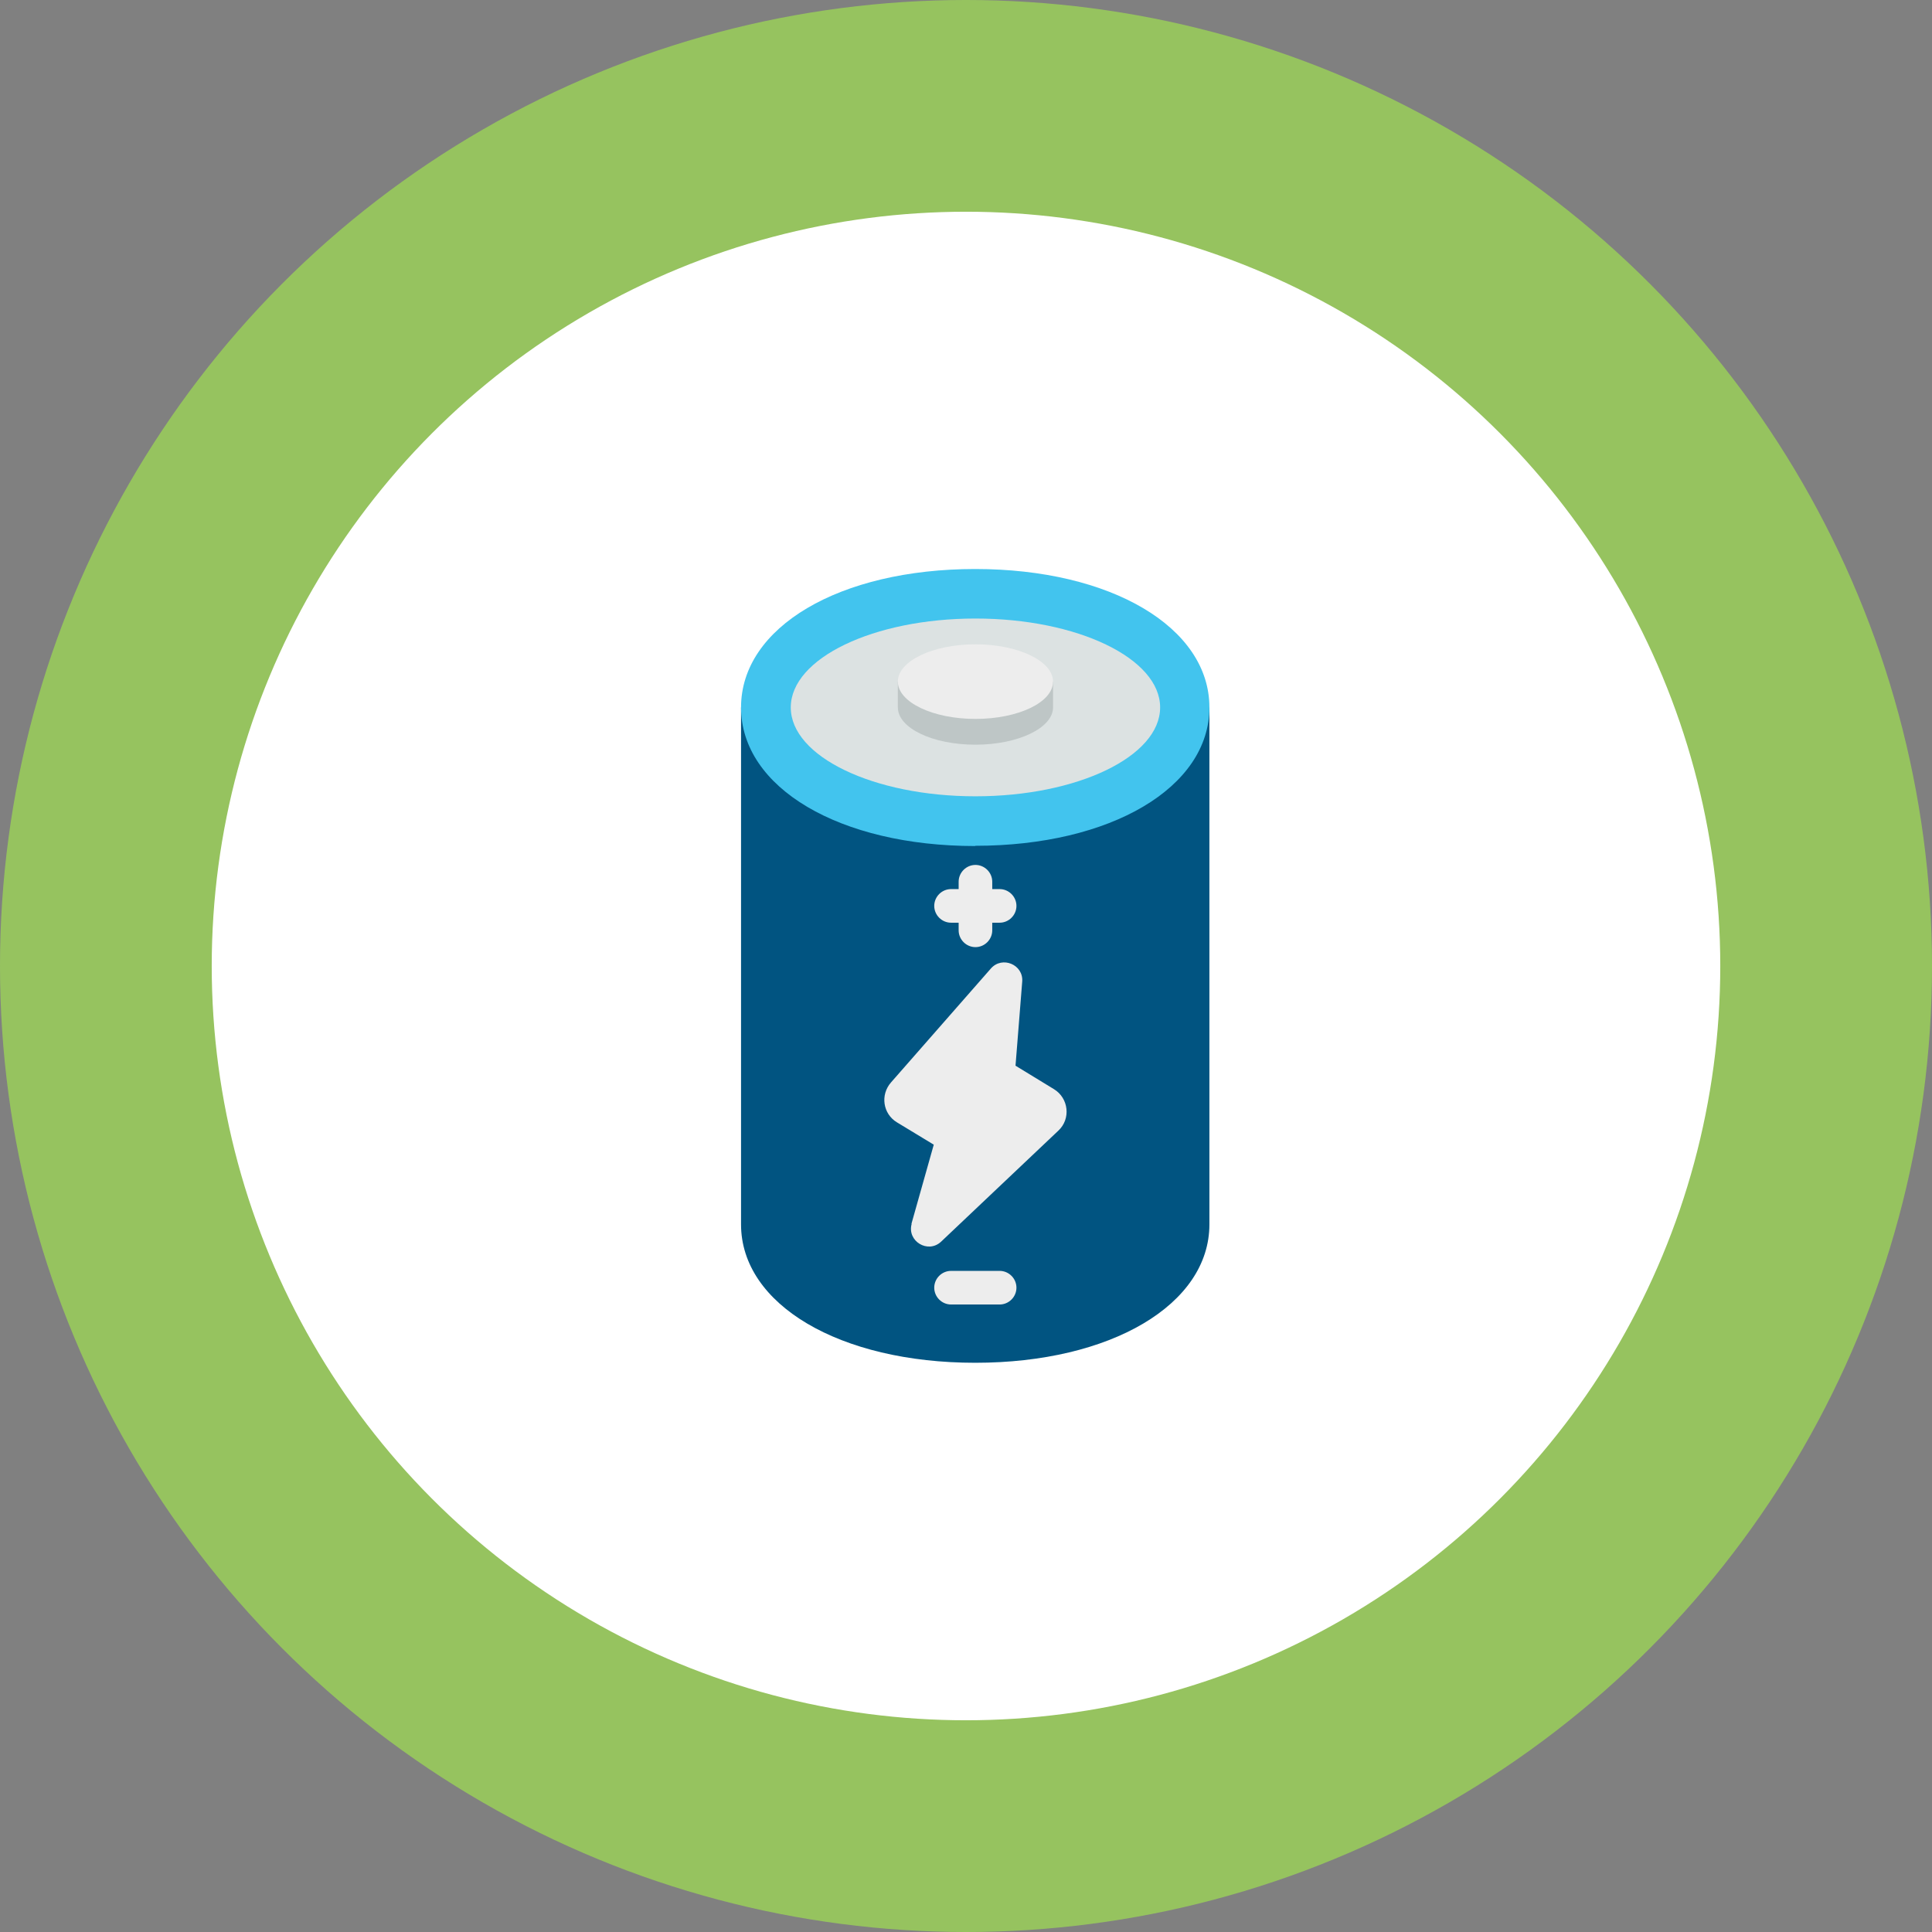
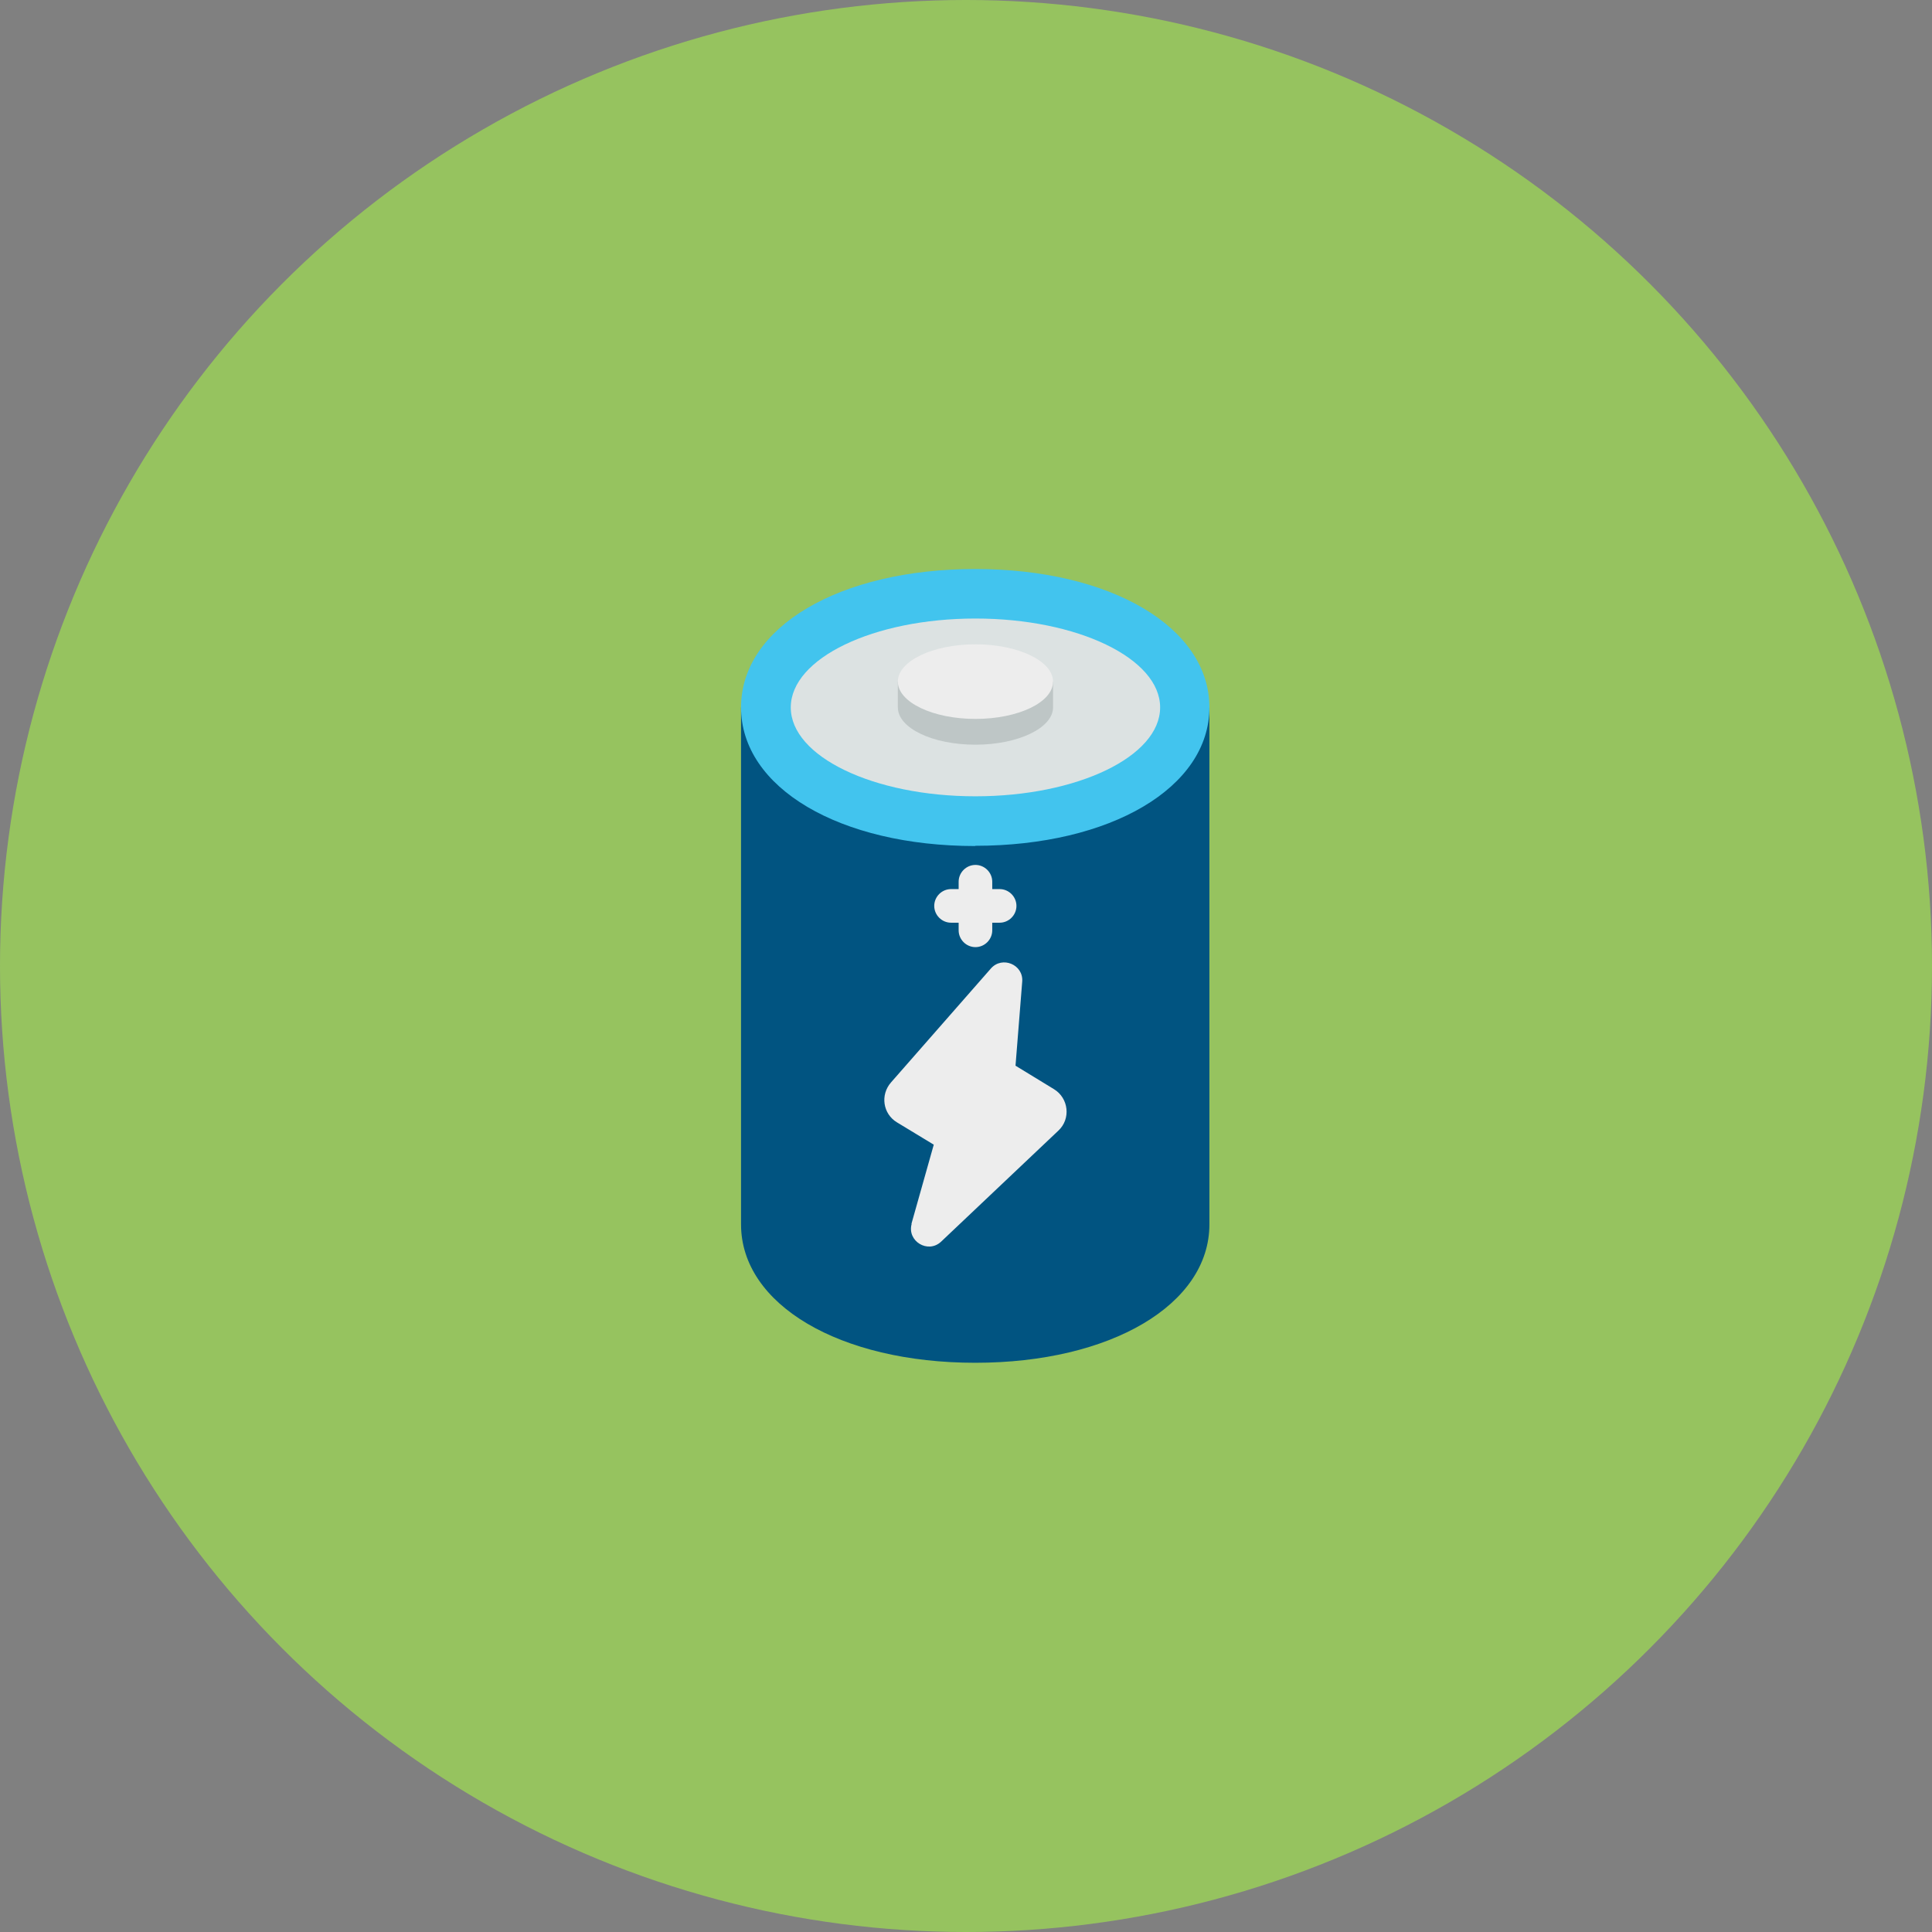
<svg xmlns="http://www.w3.org/2000/svg" width="73" height="73" viewBox="0 0 73 73" fill="none">
  <rect x="0" y="0" width="73" height="73" fill="#808080" stroke="none" />
  <circle cx="36.5" cy="36.5" r="36.5" fill="#96C35F" />
-   <circle cx="36.5" cy="36.5" r="28.5" fill="white" />
  <g clip-path="url(#clip0_876_3048)">
    <path d="M28 26.73V46.263C28 49.29 31.724 51.492 36.849 51.492C41.973 51.492 45.697 49.29 45.697 46.263V26.73H28Z" fill="#015481" />
    <path d="M36.849 31.967C31.724 31.967 28 29.766 28 26.729C28 23.693 31.724 21.5 36.849 21.5C41.973 21.5 45.697 23.701 45.697 26.729C45.697 29.757 41.973 31.958 36.849 31.958V31.967Z" fill="#42C4EE" />
    <path d="M43.835 26.73C43.835 28.583 40.711 30.088 36.857 30.088C33.002 30.088 29.879 28.583 29.879 26.73C29.879 24.876 33.002 23.371 36.857 23.371C40.711 23.371 43.835 24.876 43.835 26.73Z" fill="#DCE2E2" />
    <path d="M38.971 25.754C38.441 25.485 37.684 25.319 36.857 25.319C36.03 25.319 35.273 25.485 34.743 25.754H33.925V26.729C33.925 27.512 35.239 28.138 36.857 28.138C38.475 28.138 39.789 27.503 39.789 26.729V25.754H38.971Z" fill="#BEC6C6" />
    <path d="M39.789 25.754C39.789 26.537 38.475 27.164 36.857 27.164C35.239 27.164 33.925 26.529 33.925 25.754C33.925 24.98 35.239 24.345 36.857 24.345C38.475 24.345 39.789 24.98 39.789 25.754Z" fill="#EDEDED" />
    <path d="M34.438 46.244L35.282 43.251L33.89 42.407C33.36 42.086 33.255 41.372 33.664 40.902L37.44 36.595C37.867 36.108 38.676 36.447 38.624 37.091L38.371 40.267L39.824 41.154C40.381 41.494 40.468 42.277 39.99 42.721L35.561 46.914C35.065 47.384 34.264 46.897 34.447 46.244H34.438Z" fill="#EDEDED" />
    <path d="M37.771 34.864H35.935C35.587 34.864 35.3 34.577 35.3 34.229C35.3 33.881 35.587 33.594 35.935 33.594H37.771C38.119 33.594 38.406 33.881 38.406 34.229C38.406 34.577 38.119 34.864 37.771 34.864Z" fill="#EDEDED" />
    <path d="M36.222 35.152V33.316C36.222 32.968 36.509 32.681 36.857 32.681C37.205 32.681 37.492 32.968 37.492 33.316V35.152C37.492 35.5 37.205 35.787 36.857 35.787C36.509 35.787 36.222 35.5 36.222 35.152Z" fill="#EDEDED" />
-     <path d="M37.771 49.29H35.935C35.587 49.29 35.3 49.003 35.3 48.655C35.3 48.307 35.587 48.02 35.935 48.02H37.771C38.119 48.02 38.406 48.307 38.406 48.655C38.406 49.003 38.119 49.29 37.771 49.29Z" fill="#EDEDED" />
  </g>
  <defs>
    <clipPath id="clip0_876_3048">
      <rect width="17.706" height="30" fill="white" transform="translate(28 21.5)" />
    </clipPath>
  </defs>
</svg>